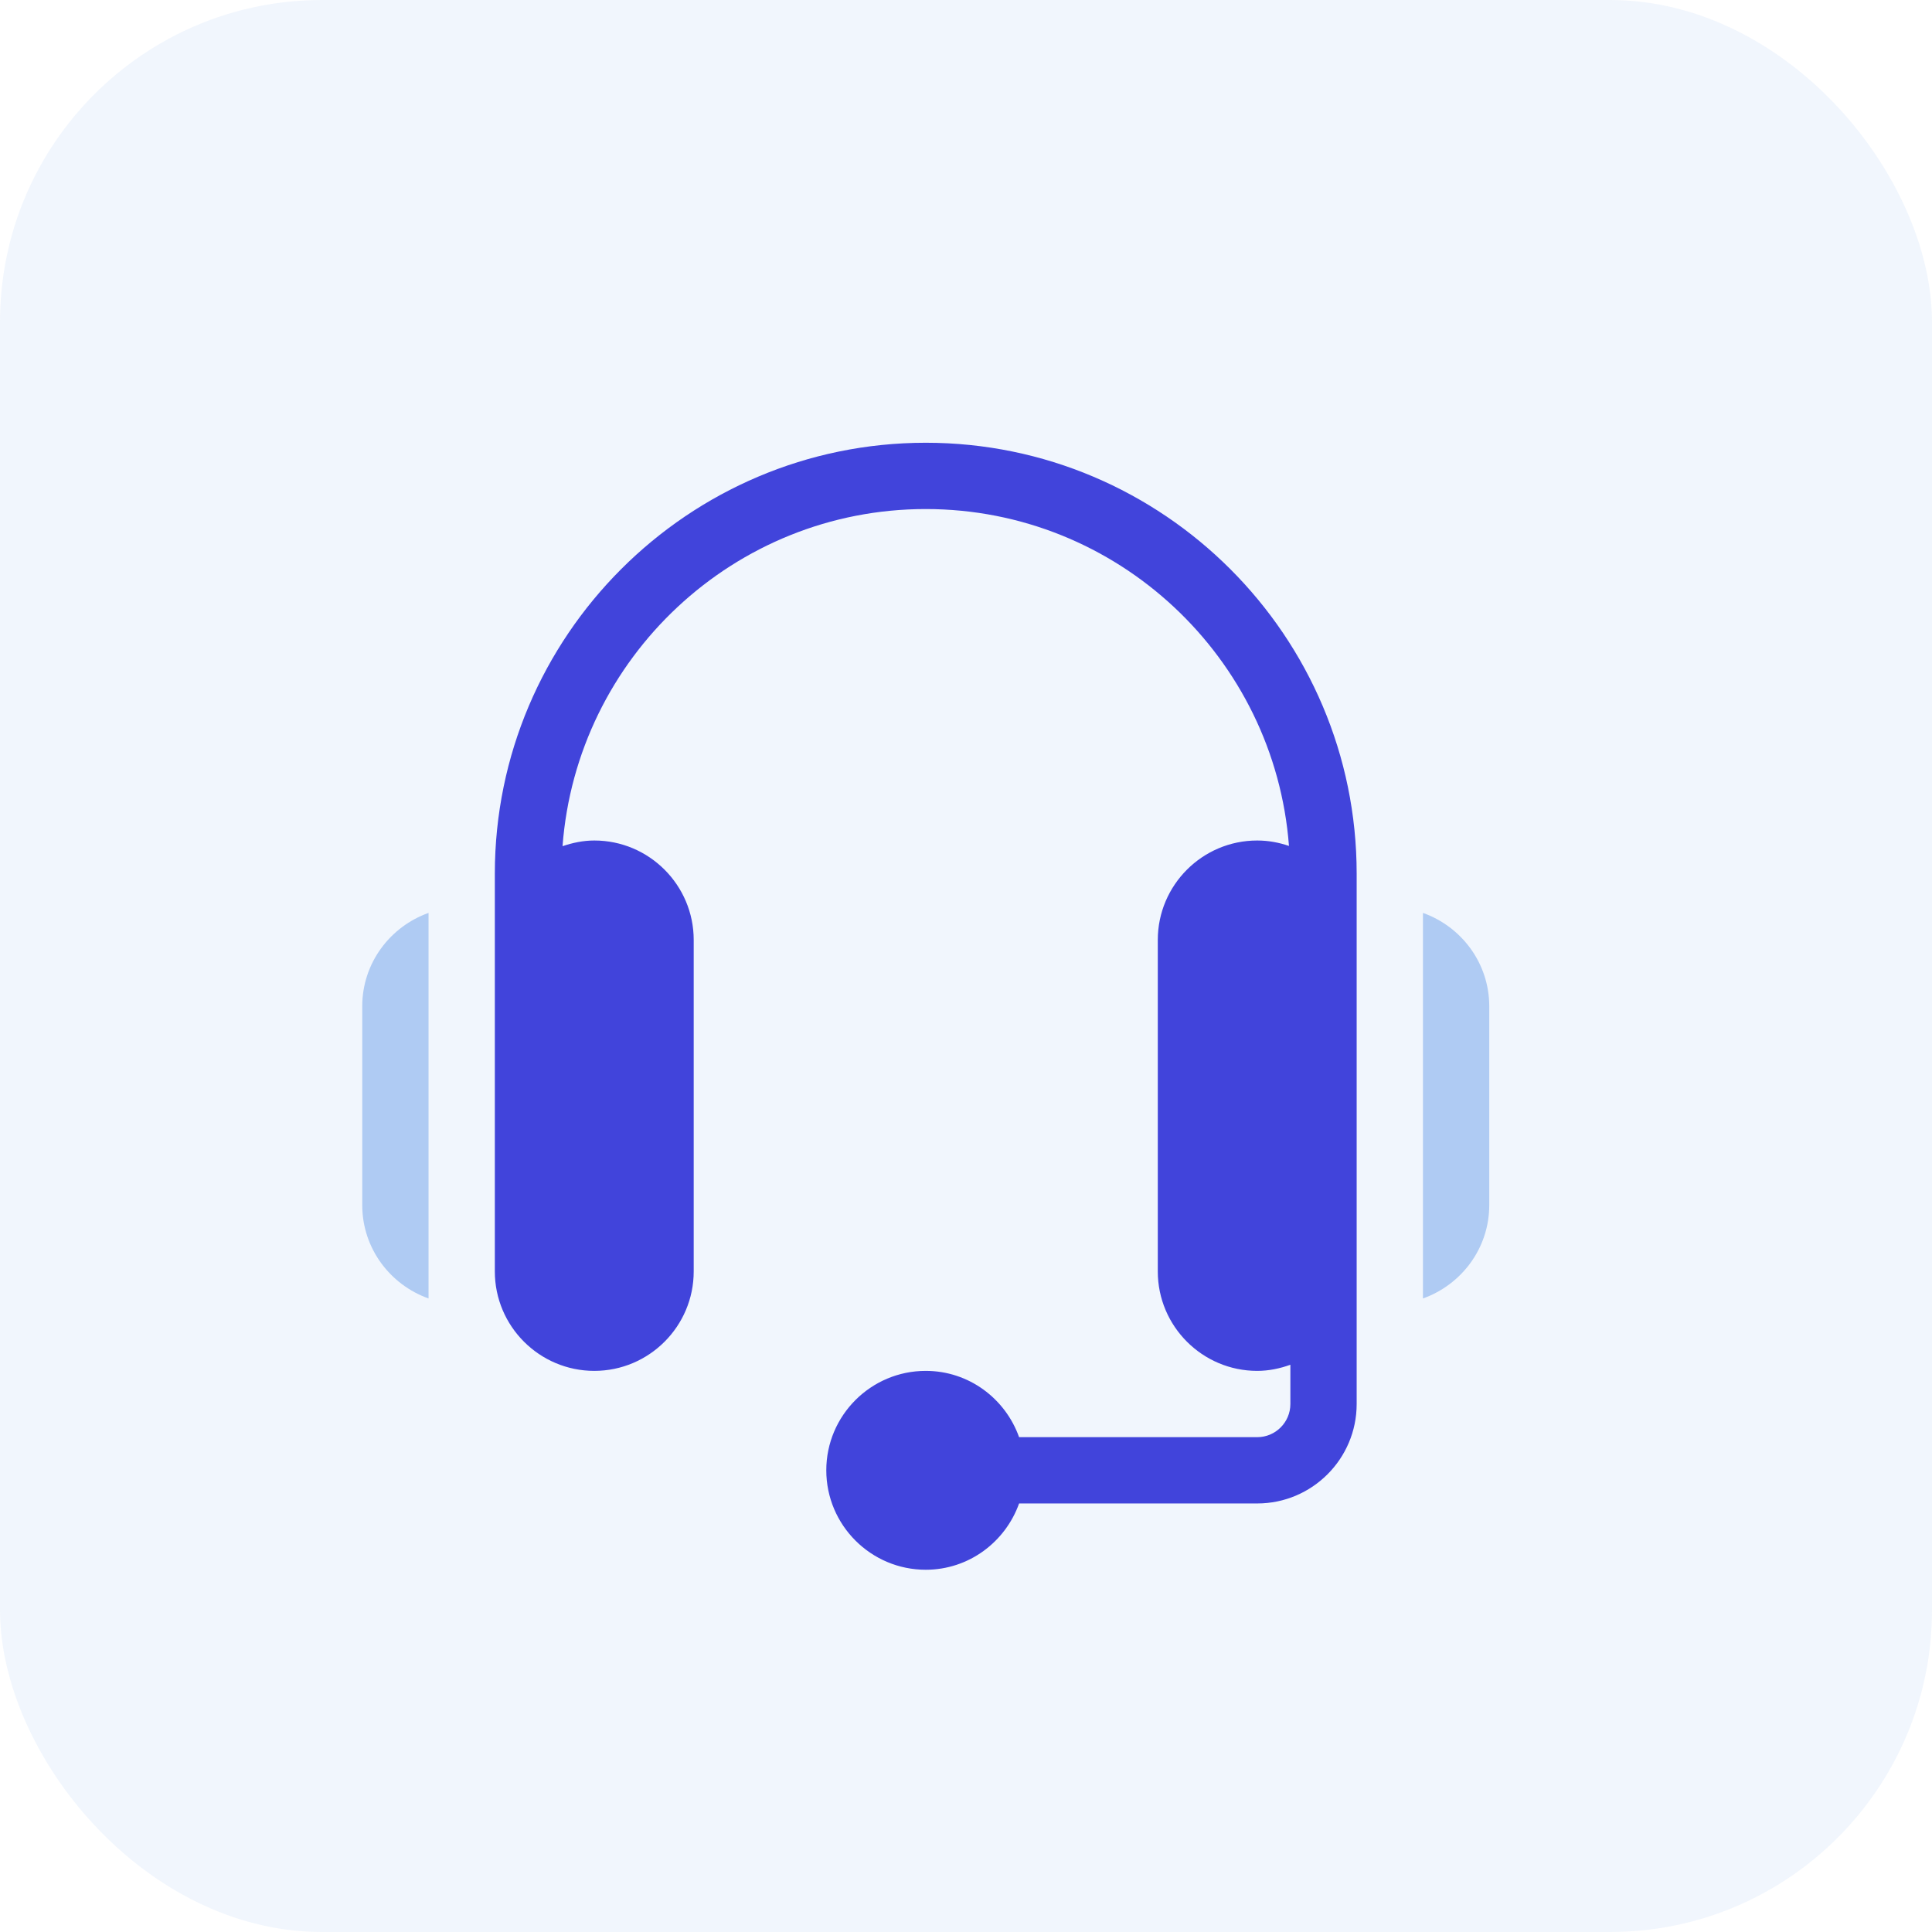
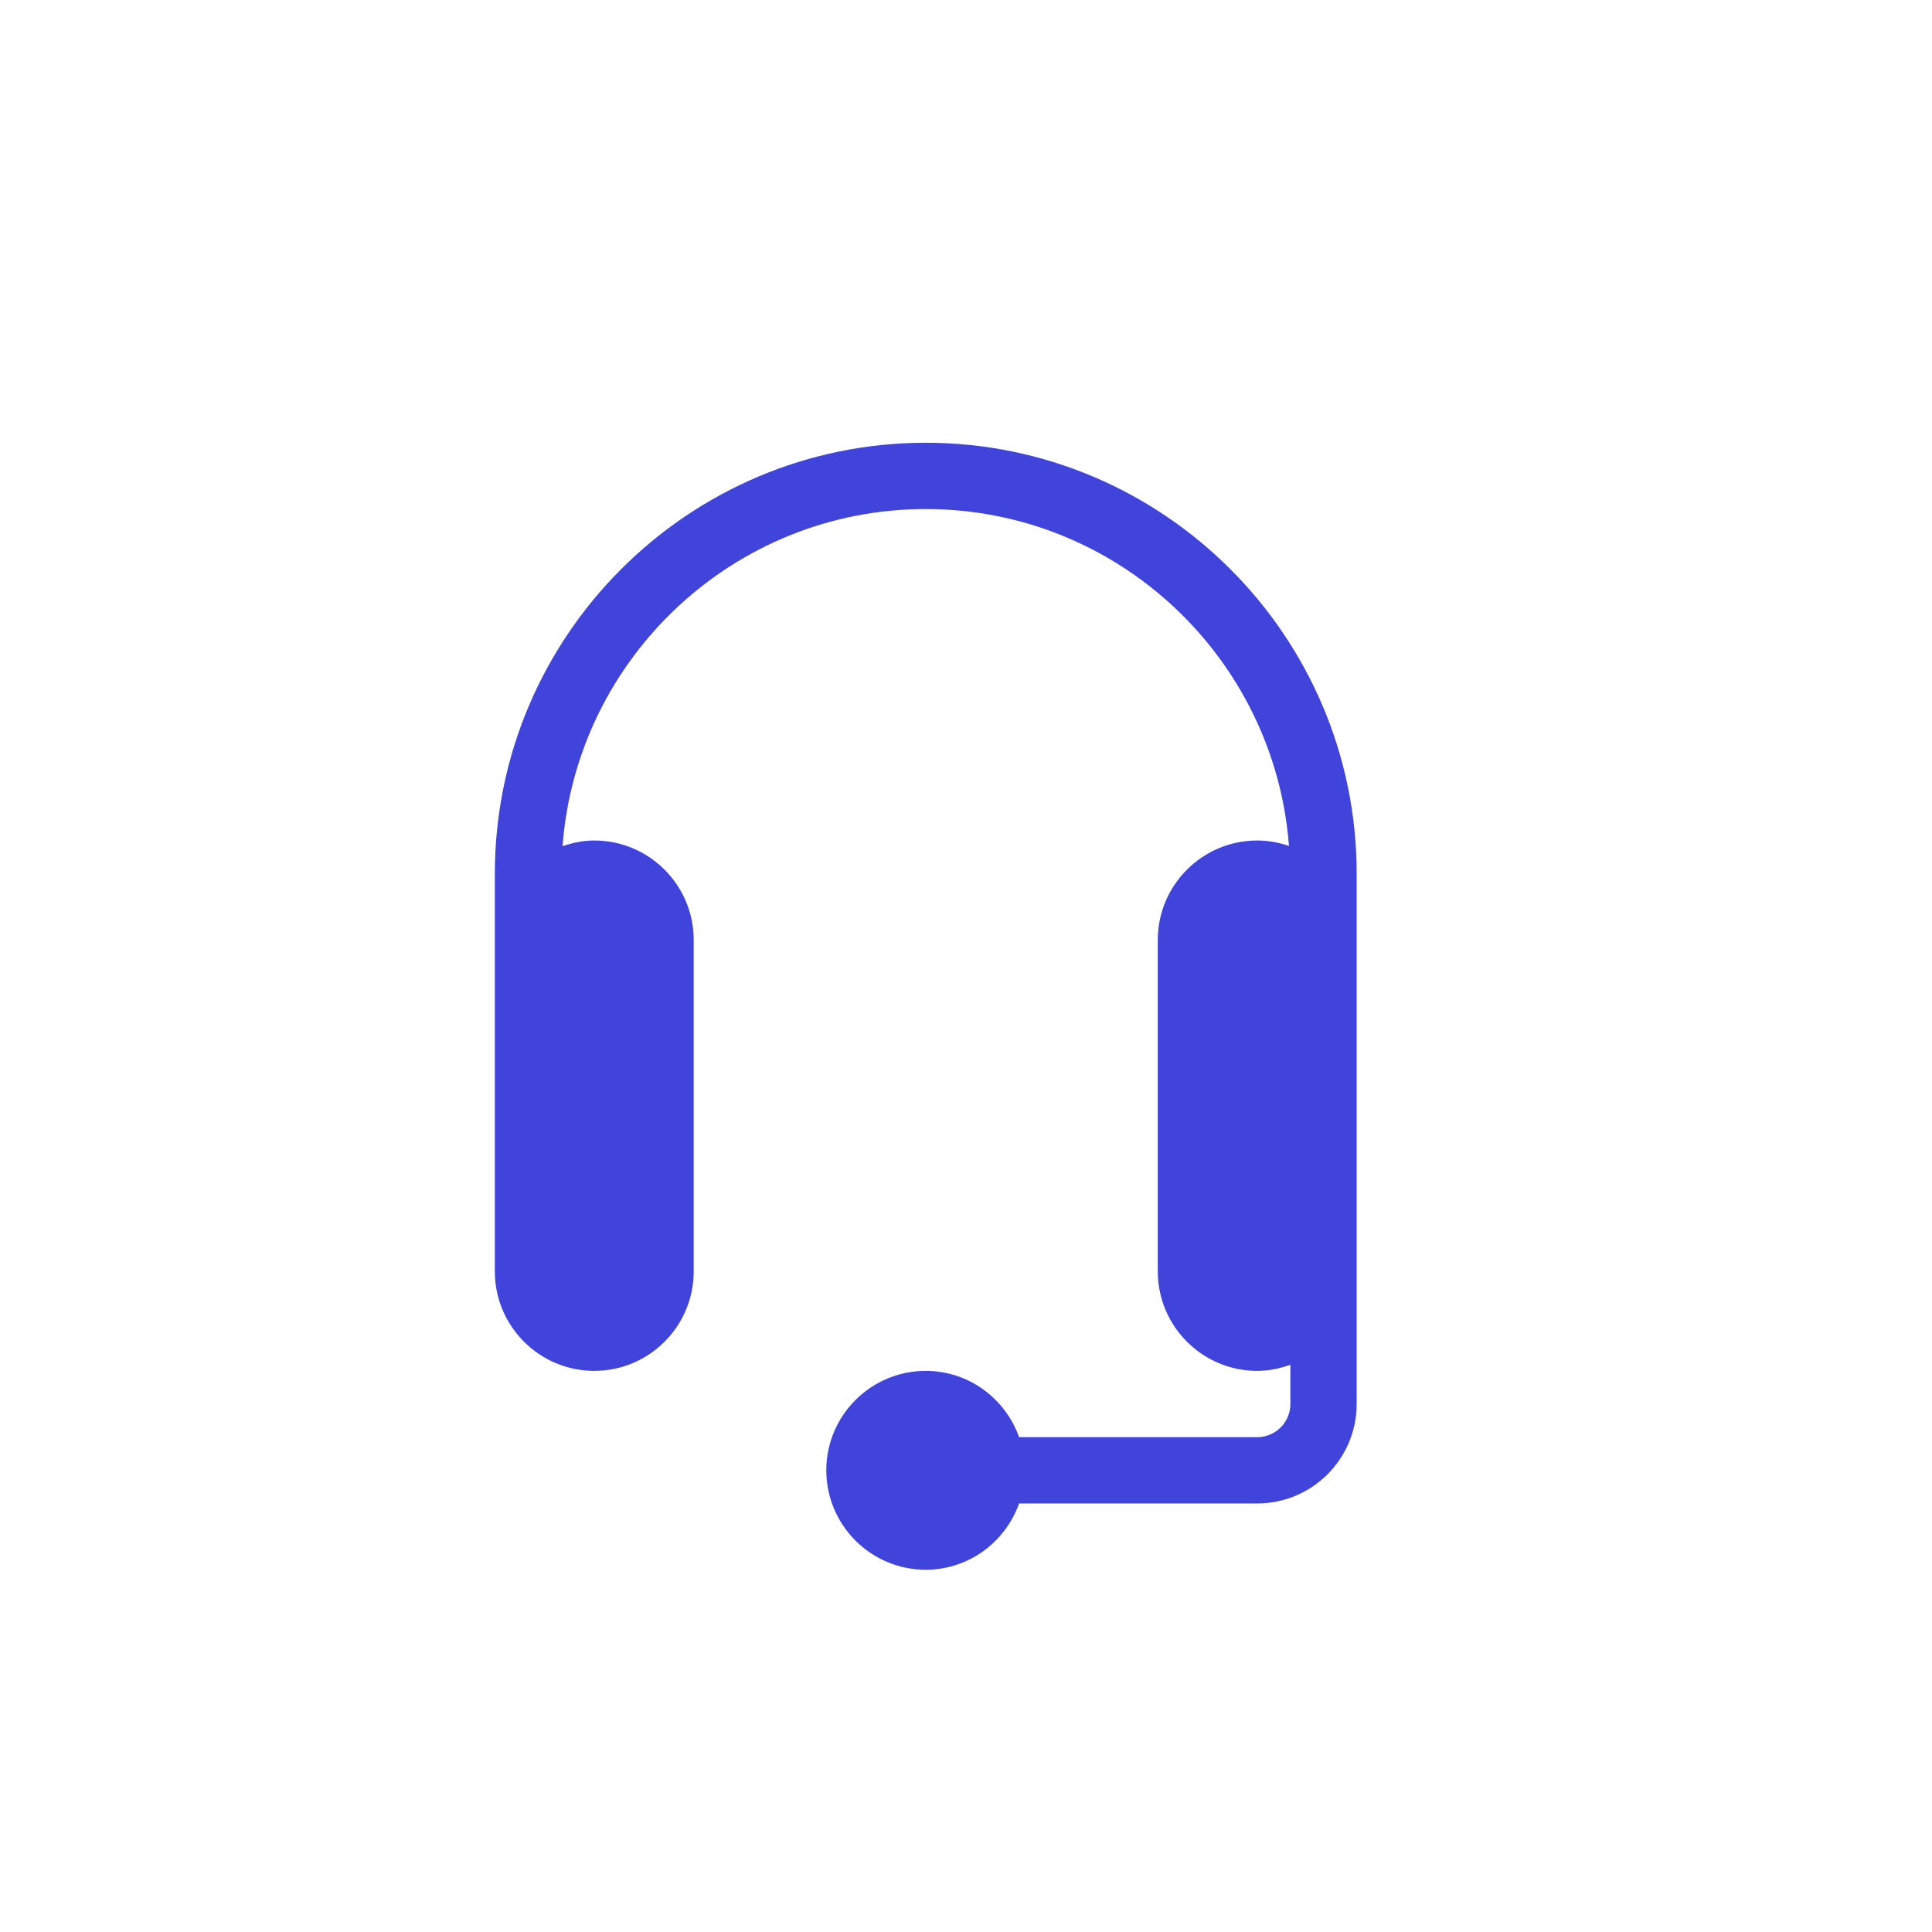
<svg xmlns="http://www.w3.org/2000/svg" width="48px" height="48px" viewBox="0 0 48 48" version="1.1">
  <title>Icon</title>
  <desc>Created with Sketch.</desc>
  <g id="GUI" stroke="none" stroke-width="1" fill="none" fill-rule="evenodd">
    <g id="02---D---AZIENDE" transform="translate(-1298, -4878)">
      <g id="Group-2" transform="translate(-1, 4476)">
        <g id="Desc" transform="translate(1006, 63)">
          <g id="Icon" transform="translate(293, 339)">
            <g id="Bg" opacity="0.06" fill="#1565D8">
-               <rect id="Shape" x="0" y="0" width="48" height="48" rx="8" />
-             </g>
+               </g>
            <g id="support" transform="translate(9, 11)" fill-rule="nonzero">
              <path d="M14,0 C8.097,0 3.294,4.803 3.294,10.706 L3.294,20.588 C3.294,21.951 4.402,23.059 5.765,23.059 C7.127,23.059 8.235,21.951 8.235,20.588 L8.235,12.353 C8.235,10.991 7.127,9.882 5.765,9.882 C5.487,9.882 5.225,9.939 4.976,10.023 C5.327,5.347 9.236,1.647 14,1.647 C18.761,1.647 22.669,5.343 23.024,10.017 C22.776,9.932 22.512,9.882 22.235,9.882 C20.873,9.882 19.765,10.991 19.765,12.353 L19.765,20.588 C19.765,21.951 20.873,23.059 22.235,23.059 C22.525,23.059 22.8,23 23.059,22.907 L23.059,23.882 C23.059,24.337 22.689,24.706 22.235,24.706 L16.319,24.706 C15.978,23.749 15.072,23.059 14,23.059 C12.638,23.059 11.529,24.167 11.529,25.529 C11.529,26.892 12.638,28 14,28 C15.072,28 15.978,27.309 16.319,26.353 L22.235,26.353 C23.598,26.353 24.706,25.245 24.706,23.882 C24.706,18.929 24.706,15.665 24.706,10.706 C24.706,4.803 19.903,0 14,0 L14,0 Z" id="Path" fill="#4144DB" />
-               <path d="M26.353,11.681 L26.353,21.26 C27.309,20.919 28,20.013 28,18.941 L28,14 C28,12.928 27.309,12.022 26.353,11.681 L26.353,11.681 Z" id="Path" fill="#1565D8" opacity="0.3" />
-               <path d="M0,14 L0,18.941 C0,20.013 0.691,20.919 1.647,21.26 L1.647,11.681 C0.691,12.022 0,12.928 0,14 Z" id="Path" fill="#1565D8" opacity="0.3" />
            </g>
          </g>
        </g>
      </g>
    </g>
  </g>
</svg>